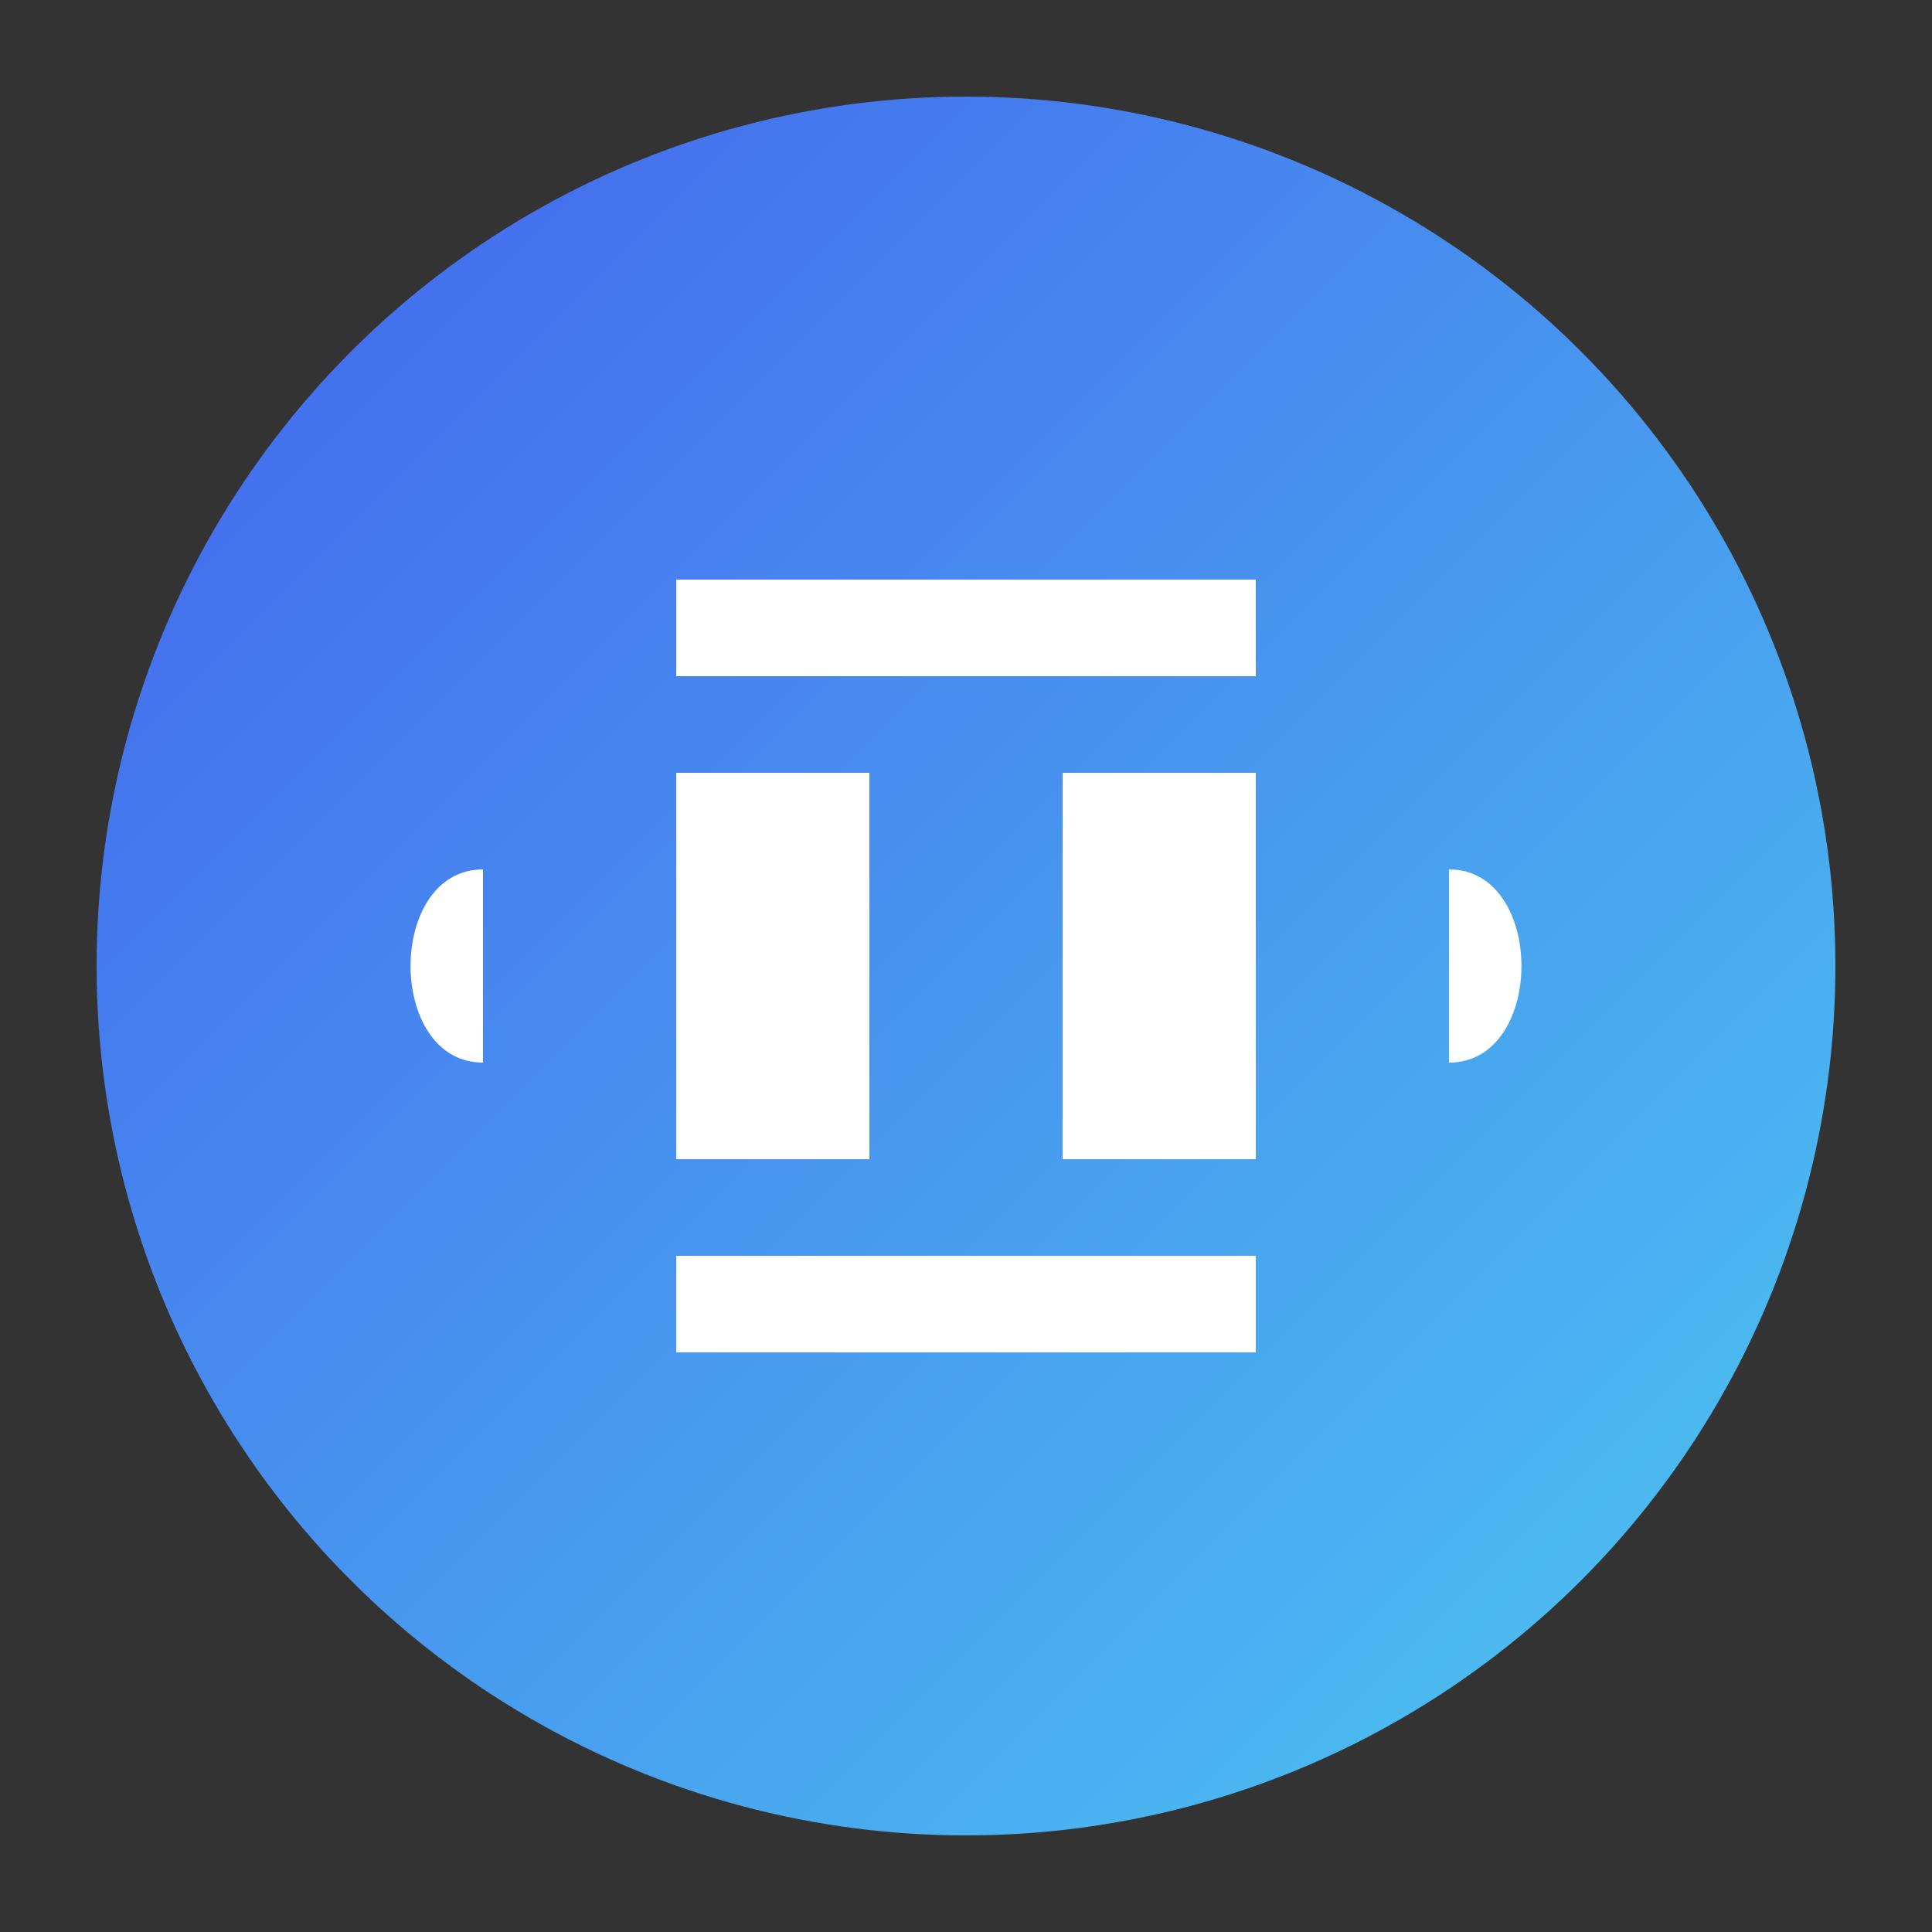
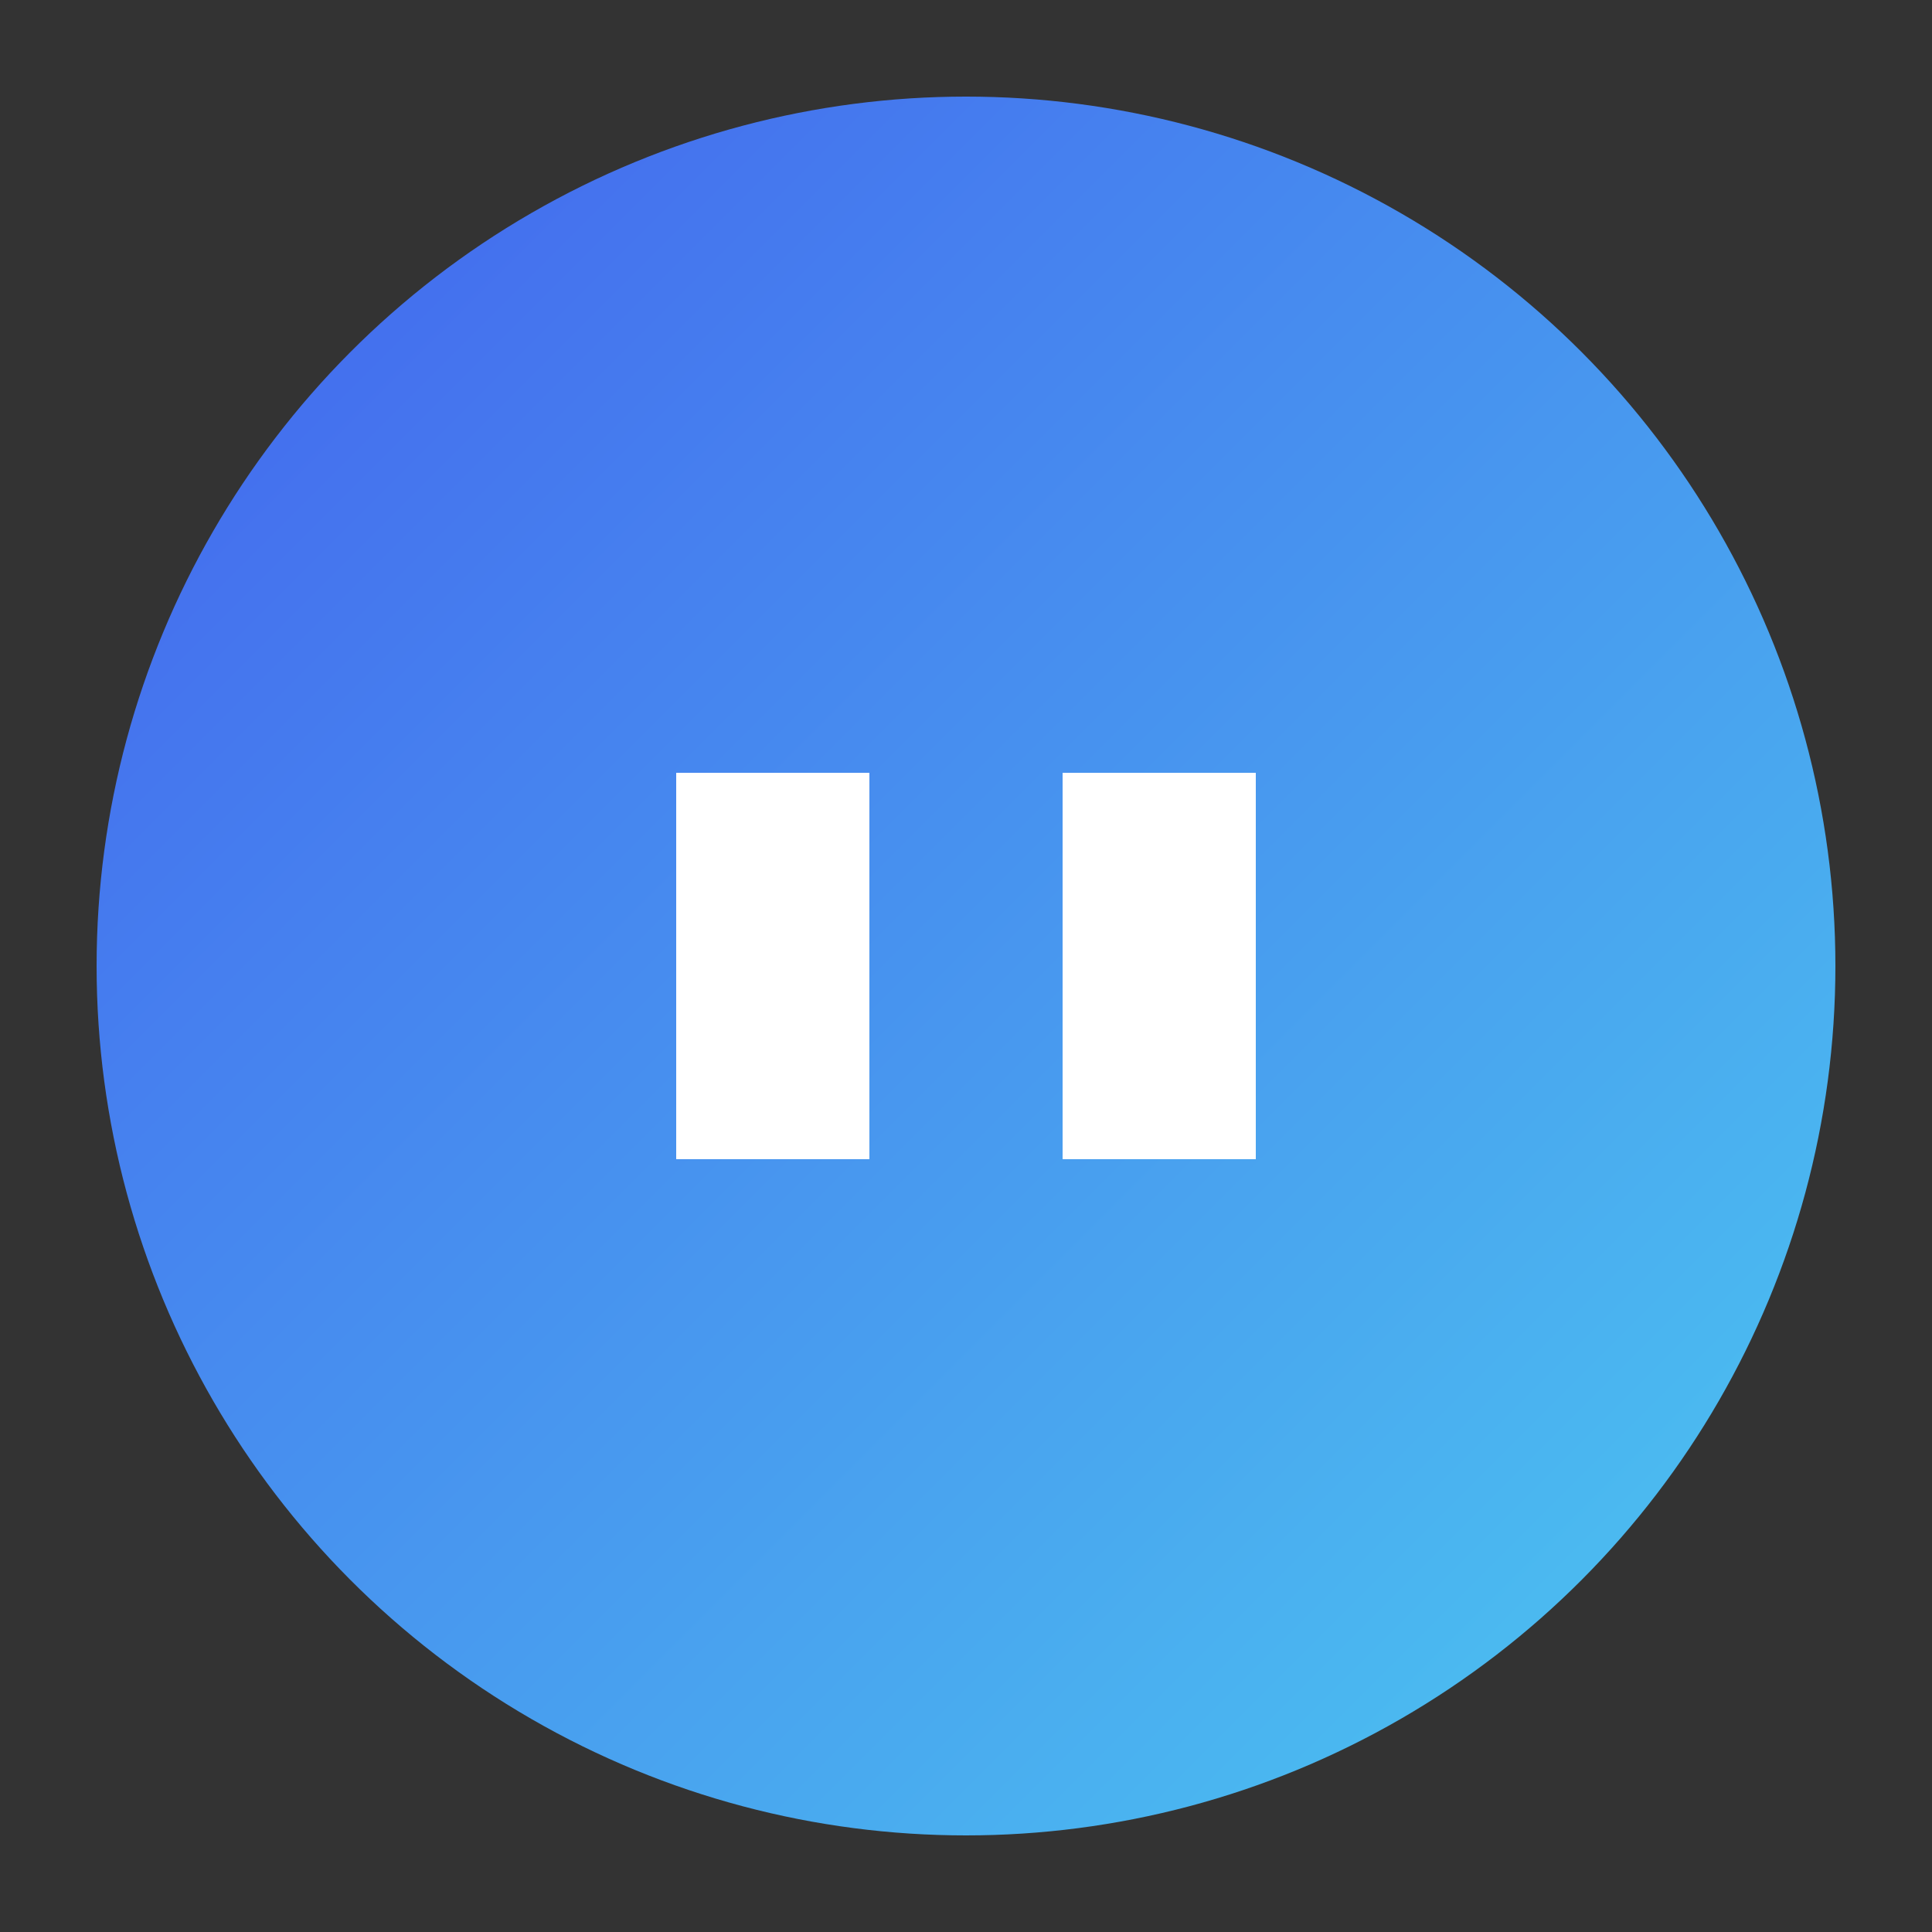
<svg xmlns="http://www.w3.org/2000/svg" viewBox="0 0 200 200" width="200" height="200">
  <rect x="0" y="0" width="200" height="200" fill="#333333" stroke="none" />
  <defs>
    <linearGradient id="gradient" x1="0%" y1="0%" x2="100%" y2="100%">
      <stop offset="0%" stop-color="#4361ee" />
      <stop offset="100%" stop-color="#4cc9f0" />
    </linearGradient>
  </defs>
  <circle cx="100" cy="100" r="90" fill="url(#gradient)" />
  <path d="M70 80 L70 120 L90 120 L90 80 Z" fill="white" />
  <path d="M110 80 L130 80 L130 120 L110 120 Z" fill="white" />
-   <path d="M70 60 L130 60 L130 70 L70 70 Z" fill="white" />
-   <path d="M70 130 L130 130 L130 140 L70 140 Z" fill="white" />
-   <path d="M150 90 C160 90, 160 110, 150 110 Z" fill="white" />
-   <path d="M50 90 C40 90, 40 110, 50 110 Z" fill="white" />
</svg>